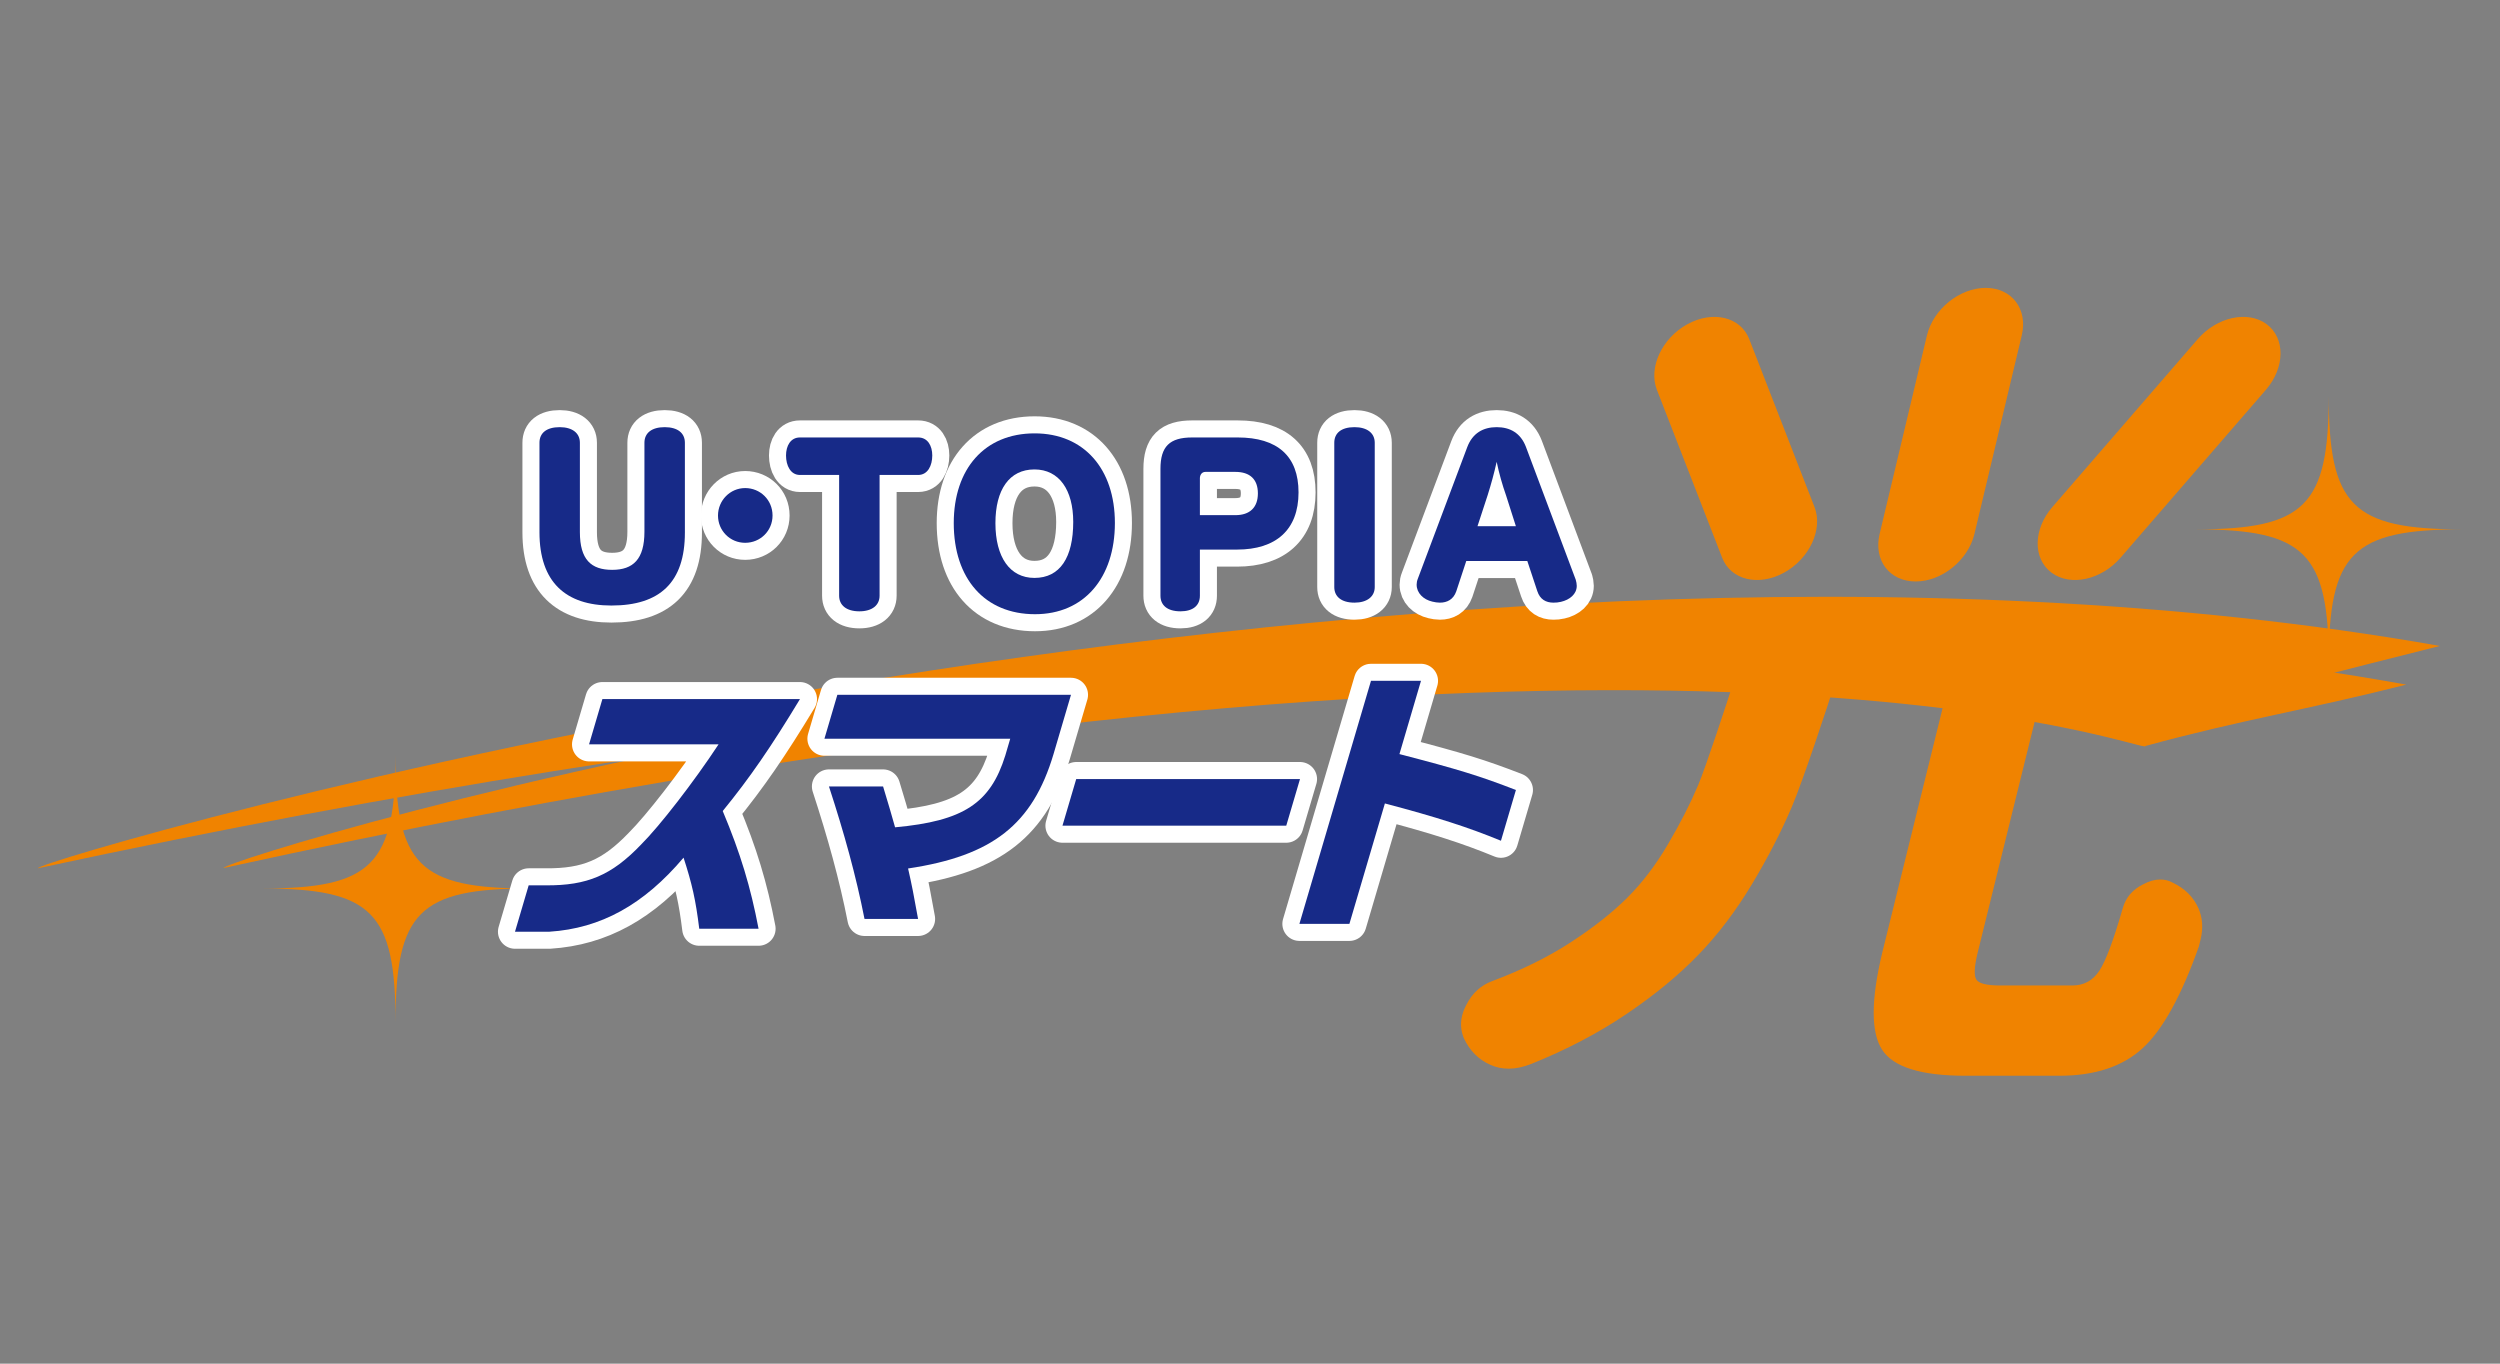
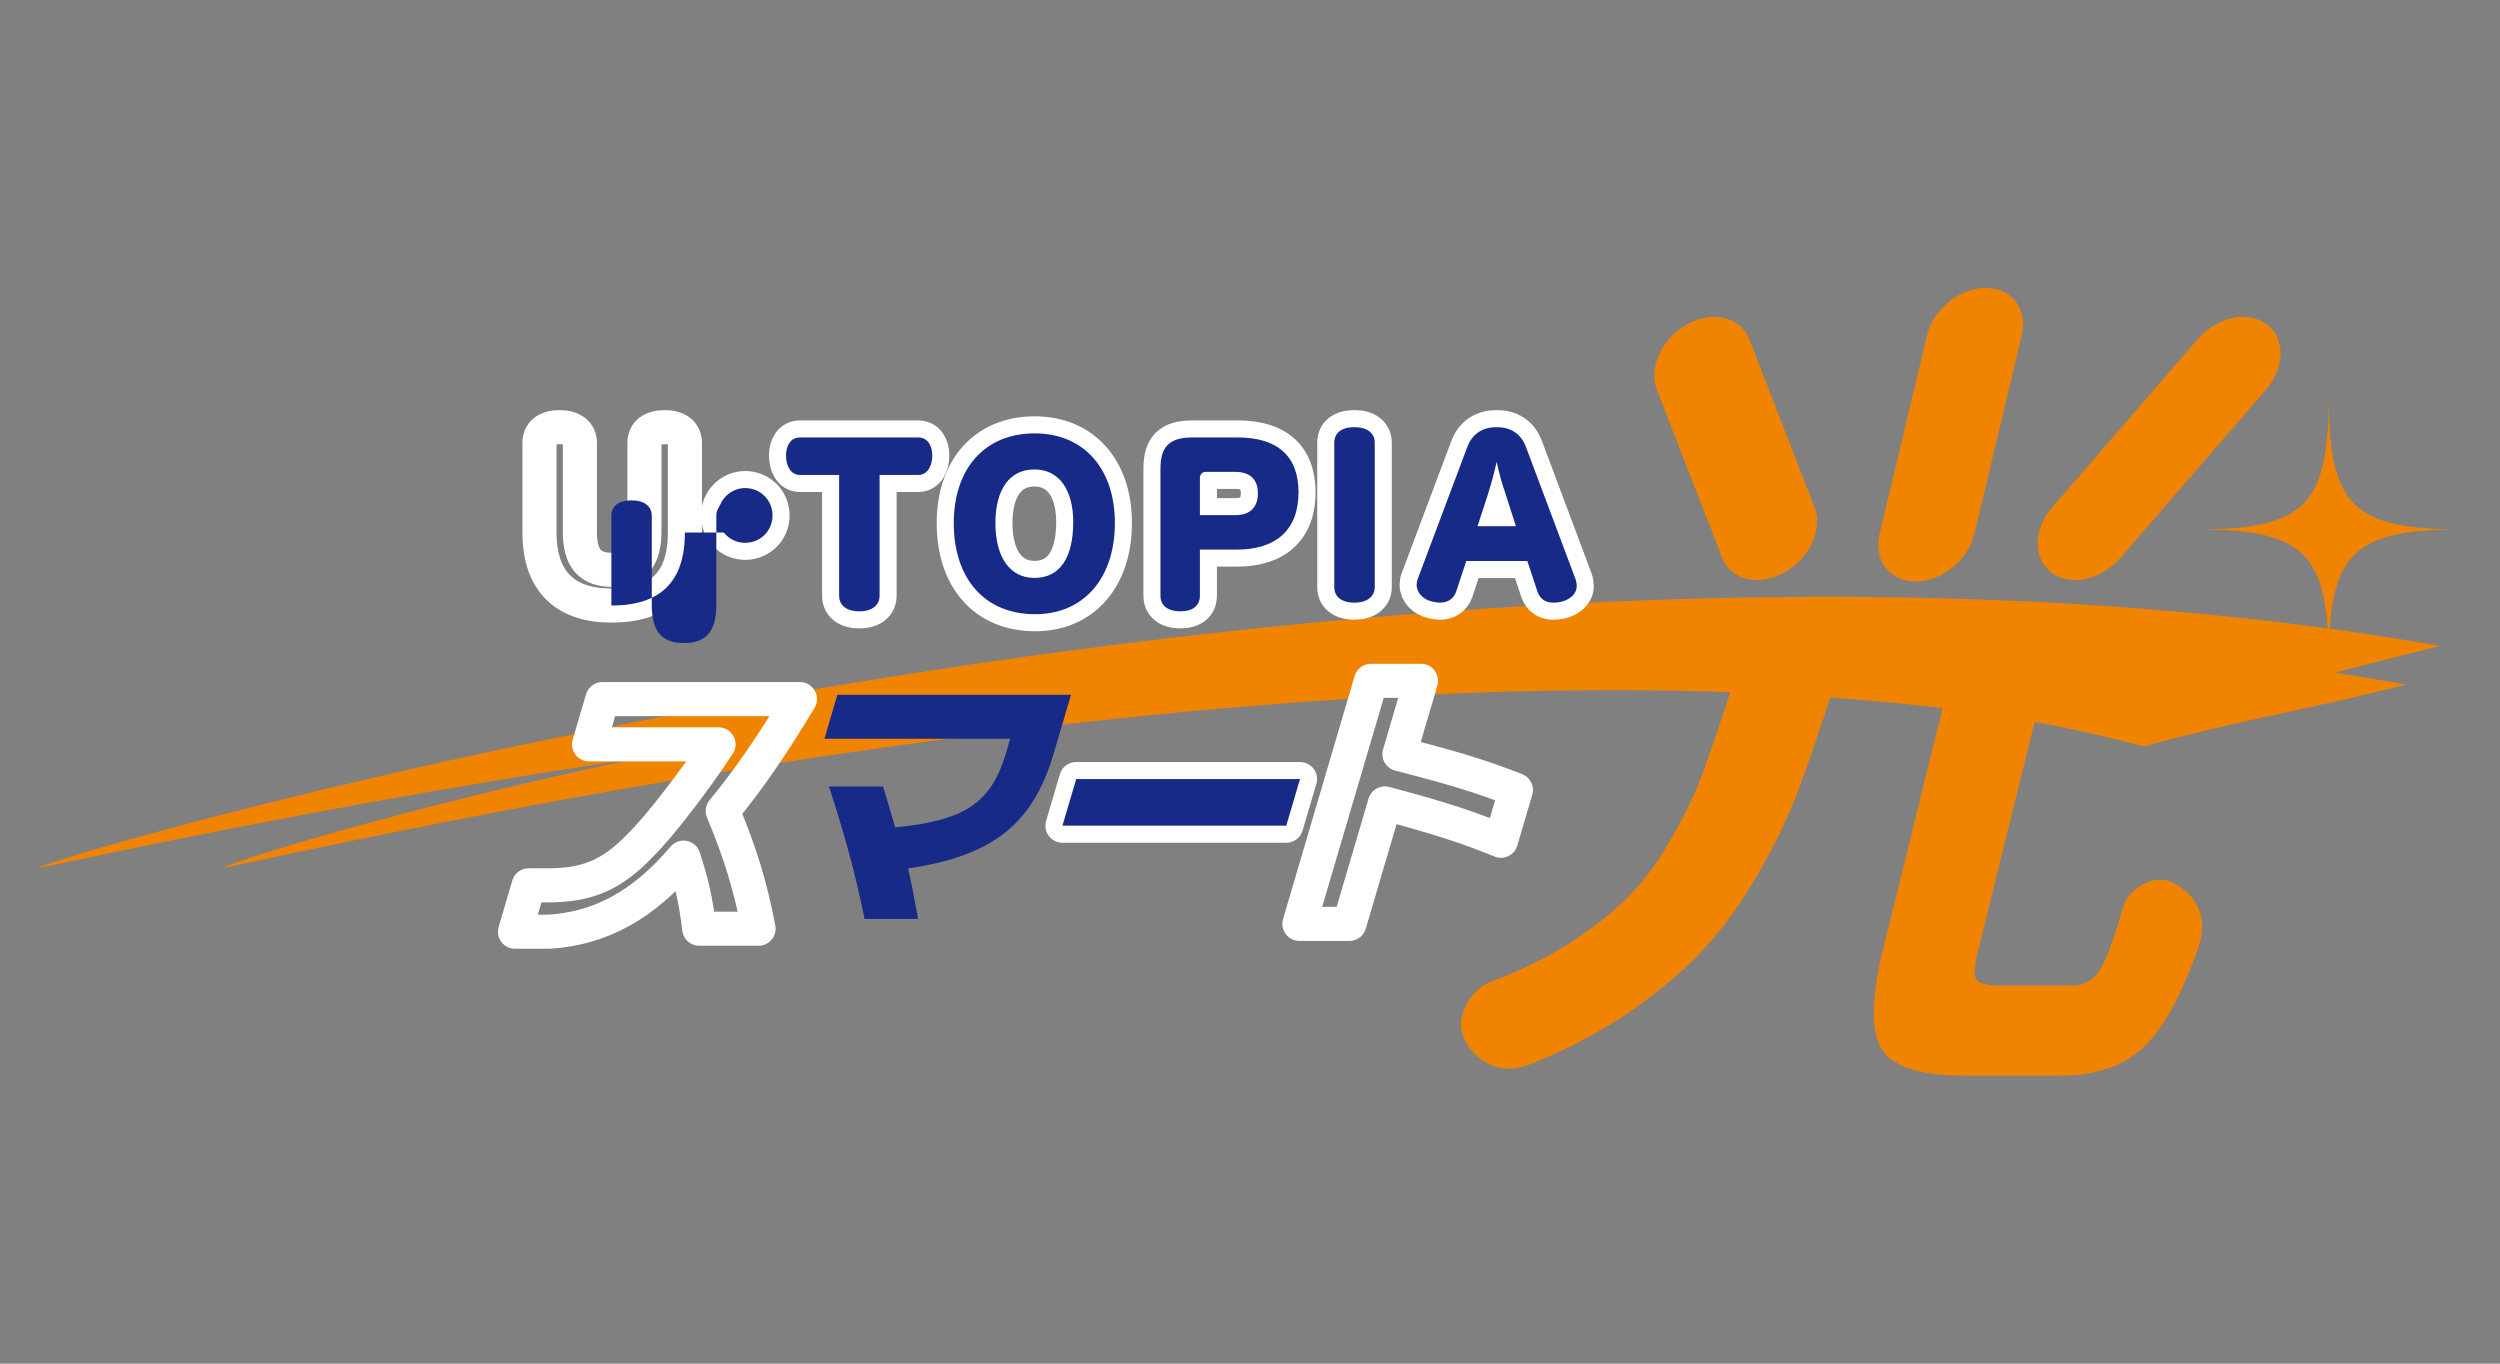
<svg xmlns="http://www.w3.org/2000/svg" version="1.1" id="レイヤー_1" x="0px" y="0px" width="660px" height="360px" viewBox="0 0 660 360" enable-background="new 0 0 660 360" xml:space="preserve">
  <rect x="0" y="0" width="660" height="360" fill="#808080" stroke="none" />
  <g>
    <path fill="#F08300" d="M650.001,139.75c-28.99,0-35.21,6.24-35.21,35.34c0-29.1-6.21-35.34-35.2-35.34   c28.99,0,35.2-6.23,35.2-35.34C614.791,133.52,621.011,139.75,650.001,139.75z" />
-     <path fill="#F08300" d="M139.63,234.561c-29,0-35.21,6.239-35.21,35.34c0-29.101-6.21-35.34-35.21-35.34   c29,0,35.21-6.23,35.21-35.34C104.42,228.33,110.63,234.561,139.63,234.561z" />
    <g>
      <path fill-rule="evenodd" clip-rule="evenodd" fill="#F08300" d="M540.171,178.3l-18.109,73.37c-0.891,3.73-0.971,6.08-0.23,7.051    c0.73,0.959,2.82,1.449,6.26,1.449h18.99c3.029,0,5.4-1.279,7.109-3.84c1.711-2.551,3.791-8.109,6.25-16.68    c0.801-2.76,2.601-4.84,5.41-6.221c1.57-0.83,3.051-1.24,4.42-1.24c1.24,0,2.34,0.281,3.311,0.83c3.22,1.521,5.5,3.801,6.84,6.84    c1.061,2.48,1.24,5.181,0.55,8.08l-0.45,1.86c-4.64,13.13-9.6,22.11-14.89,26.95c-5.28,4.83-12.601,7.25-21.96,7.25h-24.779    c-11.701,0-19.041-2.279-22-6.84c-2.98-4.561-2.98-13.061-0.021-25.49l18.11-73.37H540.171z M485.062,178.3    c-2.791,8.851-9.16,27.979-11.98,34.62c-2.82,6.63-6.34,13.471-10.57,20.51c-4.23,7.051-8.939,13.271-14.15,18.65    c-5.209,5.391-11.549,10.609-19.01,15.65c-7.47,5.039-15.85,9.43-25.129,13.16c-2.131,0.83-4.08,1.239-5.871,1.239    c-1.789,0-3.43-0.34-4.92-1.03c-3.109-1.379-5.439-3.729-6.99-7.05c-0.77-1.93-0.93-3.87-0.469-5.8    c0.229-0.971,0.6-1.939,1.109-2.9c1.58-3.18,3.949-5.32,7.1-6.43c7.711-2.9,14.541-6.279,20.49-10.15    c5.939-3.869,10.9-7.77,14.87-11.709c3.97-3.94,7.569-8.67,10.819-14.201c3.24-5.52,5.891-10.699,7.94-15.539    s7.72-22.11,9.921-29.021H485.062z" />
    </g>
    <path fill="#F08300" d="M505.741,153.51c-6.92,0-11.18-5.62-9.52-12.56l12.489-52.39c1.66-6.94,8.601-12.56,15.521-12.56   c6.91,0,11.17,5.62,9.51,12.56l-12.49,52.39C519.601,147.89,512.651,153.51,505.741,153.51z" />
    <path fill="#F08300" d="M470.981,151.19c-6.74,3.69-14.041,1.93-16.33-3.94l-17.23-44.33c-2.29-5.87,1.32-13.63,8.051-17.33   c6.739-3.69,14.039-1.93,16.329,3.94l17.229,44.33C481.321,139.73,477.711,147.49,470.981,151.19z" />
    <path fill="#F08300" d="M541.61,151.19c4.961,3.69,13.11,1.93,18.201-3.94l38.379-44.33c5.08-5.87,5.181-13.63,0.211-17.33   c-4.971-3.69-13.121-1.93-18.2,3.94l-38.38,44.33C536.731,139.73,536.642,147.49,541.61,151.19z" />
    <path fill="#F08300" d="M10.01,229.23C7.69,227.5,366.291,121.4,644.142,170.53c-26.381,6.6-52.641,13.4-78.781,20.41   C566.86,193.85,399.261,145.45,10.01,229.23z" />
    <path fill="#F08300" d="M59.041,229.16c-2.29-1.73,303.26-97.55,576.21-48.42c-25.91,6.6-43.17,9.189-68.85,16.199   C567.881,199.85,441.421,145.39,59.041,229.16z" />
    <g>
      <g>
        <g>
          <path fill-rule="evenodd" clip-rule="evenodd" fill="none" stroke="#FFFFFF" stroke-width="9" stroke-linecap="round" stroke-linejoin="round" stroke-miterlimit="10" d="      M155.51,196.51l3.52-11.949h52.16c-7.61,12.6-13.29,20.859-20.39,29.549c4.7,11.221,7.36,20.061,9.46,31.07h-15.66      c-0.93-7.609-1.91-11.88-4.14-18.76c-10.52,12.45-21.88,18.68-35.41,19.551h-9.09l3.61-12.24h4.54      c10.94,0.08,17.38-2.681,25.09-10.721c5.01-4.99,13.97-16.58,20.5-26.5H155.51z" />
-           <path fill-rule="evenodd" clip-rule="evenodd" fill="none" stroke="#FFFFFF" stroke-width="9" stroke-linecap="round" stroke-linejoin="round" stroke-miterlimit="10" d="      M221.061,183.43h61.68l-4.61,15.65c-5.55,18.609-16.13,26.87-38.4,30.199c0.98,4.271,1.52,7.091,2.64,13.32h-14.14      c-2.25-11.439-5.37-22.67-9.39-34.979h14.29l1.78,5.94c0.31,1.16,0.5,1.739,1.39,4.85c18.02-1.66,25.15-6.301,29.1-18.971      l1.3-4.42h-49.05L221.061,183.43z" />
          <polygon fill-rule="evenodd" clip-rule="evenodd" fill="none" stroke="#FFFFFF" stroke-width="9" stroke-linecap="round" stroke-linejoin="round" stroke-miterlimit="10" points="      343.201,205.67 339.571,217.98 280.491,217.98 284.121,205.67     " />
          <path fill-rule="evenodd" clip-rule="evenodd" fill="none" stroke="#FFFFFF" stroke-width="9" stroke-linecap="round" stroke-linejoin="round" stroke-miterlimit="10" d="      M375.142,179.74l-5.69,19.34c15.62,4.05,21.239,5.79,30.75,9.48l-3.95,13.399c-8.62-3.55-16.92-6.229-30.641-9.851      l-9.369,31.791h-13.2l18.899-64.16H375.142z" />
        </g>
        <g>
          <path fill-rule="evenodd" clip-rule="evenodd" fill="none" stroke="#FFFFFF" stroke-width="9" stroke-linecap="round" stroke-linejoin="round" stroke-miterlimit="10" d="      M180.811,140.59c0,13.15-6.58,19.27-19.41,19.27c-12.08,0-18.98-6.22-18.98-19.32v-23.66c0-2.54,1.83-4.11,5.34-4.11      c3.34,0,5.33,1.57,5.33,4.11v23.6c0,7.26,2.97,9.96,8.52,9.96c5.56,0,8.52-2.81,8.52-10.06v-23.5c0-2.54,1.89-4.11,5.34-4.11      c3.45,0,5.34,1.57,5.34,4.11V140.59z" />
          <path fill-rule="evenodd" clip-rule="evenodd" fill="none" stroke="#FFFFFF" stroke-width="9" stroke-linecap="round" stroke-linejoin="round" stroke-miterlimit="10" d="      M203.951,136.1c0,4-3.19,7.2-7.23,7.2c-3.99,0-7.17-3.2-7.17-7.2c0-3.95,3.18-7.25,7.17-7.25      C200.71,128.85,203.951,131.99,203.951,136.1z" />
          <path fill-rule="evenodd" clip-rule="evenodd" fill="none" stroke="#FFFFFF" stroke-width="9" stroke-linecap="round" stroke-linejoin="round" stroke-miterlimit="10" d="      M232.21,157.27c0,2.49-1.95,4.12-5.34,4.12c-3.45,0-5.34-1.63-5.34-4.12v-31.88h-10.35c-2.48,0-3.67-2.49-3.67-5.14      c0-2.54,1.19-4.76,3.67-4.76h31.22c2.53,0,3.72,2.22,3.72,4.76c0,2.65-1.19,5.14-3.72,5.14h-10.19V157.27z" />
          <path fill-rule="evenodd" clip-rule="evenodd" fill="none" stroke="#FFFFFF" stroke-width="9" stroke-linecap="round" stroke-linejoin="round" stroke-miterlimit="10" d="      M262.791,138.11c0,8.99,3.82,14.46,10.3,14.46c6.74,0,10.24-5.36,10.24-14.78c0-8.45-3.72-13.86-10.24-13.86      C266.451,123.93,262.791,129.29,262.791,138.11z M294.331,138.06c0,14.51-8.14,24.09-21.08,24.09      c-13.27,0-21.46-9.37-21.46-24.04c0-14.34,8.14-23.7,21.35-23.7C286.19,114.41,294.331,123.82,294.331,138.06z" />
          <path fill-rule="evenodd" clip-rule="evenodd" fill="none" stroke="#FFFFFF" stroke-width="9" stroke-linecap="round" stroke-linejoin="round" stroke-miterlimit="10" d="      M318.221,124.58c-0.91,0-1.45,0.76-1.45,1.68V136h9.38c3.77,0,5.931-2,5.931-5.74c0-3.73-2.101-5.68-5.931-5.68H318.221z       M326.741,115.49c10.52,0,16.071,4.92,16.071,14.5c0,9.91-5.98,15.1-16.231,15.1h-9.81v12.18c0,2.55-1.78,4.12-5.13,4.12      c-3.5,0-5.28-1.63-5.28-4.12v-33.5c0-5.9,2.43-8.28,8.36-8.28H326.741z" />
          <path fill-rule="evenodd" clip-rule="evenodd" fill="none" stroke="#FFFFFF" stroke-width="9" stroke-linecap="round" stroke-linejoin="round" stroke-miterlimit="10" d="      M362.931,154.99c0,2.49-2,4.11-5.34,4.11c-3.5,0-5.34-1.62-5.34-4.11v-38.11c0-2.54,1.84-4.11,5.34-4.11      c3.34,0,5.34,1.57,5.34,4.11V154.99z" />
          <path fill-rule="evenodd" clip-rule="evenodd" fill="none" stroke="#FFFFFF" stroke-width="9" stroke-linecap="round" stroke-linejoin="round" stroke-miterlimit="10" d="      M397.601,130.79c-0.97-2.76-1.83-5.73-2.479-8.87c-0.7,3.14-1.45,5.84-2.37,8.77l-2.689,8.22h10.129L397.601,130.79z       M384.451,156.12c-0.761,2.17-2.431,2.98-4.32,2.98c-0.64,0-1.34-0.11-1.989-0.27c-2.371-0.54-4.15-2.27-4.15-4.49      c0-0.49,0.1-1.03,0.32-1.57l13.049-34.75c1.4-3.68,4.211-5.25,7.761-5.25c3.51,0,6.31,1.52,7.72,5.2l13.15,35.07      c0.16,0.6,0.27,1.08,0.27,1.62c0,2.17-1.83,3.69-4.199,4.23c-0.65,0.16-1.301,0.21-1.951,0.21c-1.989,0-3.549-0.86-4.26-3.03      l-2.64-7.96h-16.12L384.451,156.12z" />
        </g>
      </g>
      <g>
        <g>
-           <path fill-rule="evenodd" clip-rule="evenodd" fill="#172A88" d="M155.51,196.51l3.52-11.949h52.16      c-7.61,12.6-13.29,20.859-20.39,29.549c4.7,11.221,7.36,20.061,9.46,31.07h-15.66c-0.93-7.609-1.91-11.88-4.14-18.76      c-10.52,12.45-21.88,18.68-35.41,19.551h-9.09l3.61-12.24h4.54c10.94,0.08,17.38-2.681,25.09-10.721      c5.01-4.99,13.97-16.58,20.5-26.5H155.51z" />
          <path fill-rule="evenodd" clip-rule="evenodd" fill="#172A88" d="M221.061,183.43h61.68l-4.61,15.65      c-5.55,18.609-16.13,26.87-38.4,30.199c0.98,4.271,1.52,7.091,2.64,13.32h-14.14c-2.25-11.439-5.37-22.67-9.39-34.979h14.29      l1.78,5.94c0.31,1.16,0.5,1.739,1.39,4.85c18.02-1.66,25.15-6.301,29.1-18.971l1.3-4.42h-49.05L221.061,183.43z" />
          <polygon fill-rule="evenodd" clip-rule="evenodd" fill="#172A88" points="343.201,205.67 339.571,217.98 280.491,217.98       284.121,205.67     " />
-           <path fill-rule="evenodd" clip-rule="evenodd" fill="#172A88" d="M375.142,179.74l-5.69,19.34      c15.62,4.05,21.239,5.79,30.75,9.48l-3.95,13.399c-8.62-3.55-16.92-6.229-30.641-9.851l-9.369,31.791h-13.2l18.899-64.16      H375.142z" />
        </g>
        <g>
-           <path fill-rule="evenodd" clip-rule="evenodd" fill="#172A88" d="M180.811,140.59c0,13.15-6.58,19.27-19.41,19.27      c-12.08,0-18.98-6.22-18.98-19.32v-23.66c0-2.54,1.83-4.11,5.34-4.11c3.34,0,5.33,1.57,5.33,4.11v23.6      c0,7.26,2.97,9.96,8.52,9.96c5.56,0,8.52-2.81,8.52-10.06v-23.5c0-2.54,1.89-4.11,5.34-4.11c3.45,0,5.34,1.57,5.34,4.11V140.59z      " />
+           <path fill-rule="evenodd" clip-rule="evenodd" fill="#172A88" d="M180.811,140.59c0,13.15-6.58,19.27-19.41,19.27      v-23.66c0-2.54,1.83-4.11,5.34-4.11c3.34,0,5.33,1.57,5.33,4.11v23.6      c0,7.26,2.97,9.96,8.52,9.96c5.56,0,8.52-2.81,8.52-10.06v-23.5c0-2.54,1.89-4.11,5.34-4.11c3.45,0,5.34,1.57,5.34,4.11V140.59z      " />
          <path fill-rule="evenodd" clip-rule="evenodd" fill="#172A88" d="M203.951,136.1c0,4-3.19,7.2-7.23,7.2      c-3.99,0-7.17-3.2-7.17-7.2c0-3.95,3.18-7.25,7.17-7.25C200.71,128.85,203.951,131.99,203.951,136.1z" />
          <path fill-rule="evenodd" clip-rule="evenodd" fill="#172A88" d="M232.21,157.27c0,2.49-1.95,4.12-5.34,4.12      c-3.45,0-5.34-1.63-5.34-4.12v-31.88h-10.35c-2.48,0-3.67-2.49-3.67-5.14c0-2.54,1.19-4.76,3.67-4.76h31.22      c2.53,0,3.72,2.22,3.72,4.76c0,2.65-1.19,5.14-3.72,5.14h-10.19V157.27z" />
          <path fill-rule="evenodd" clip-rule="evenodd" fill="#172A88" d="M262.791,138.11c0,8.99,3.82,14.46,10.3,14.46      c6.74,0,10.24-5.36,10.24-14.78c0-8.45-3.72-13.86-10.24-13.86C266.451,123.93,262.791,129.29,262.791,138.11z M294.331,138.06      c0,14.51-8.14,24.09-21.08,24.09c-13.27,0-21.46-9.37-21.46-24.04c0-14.34,8.14-23.7,21.35-23.7      C286.19,114.41,294.331,123.82,294.331,138.06z" />
          <path fill-rule="evenodd" clip-rule="evenodd" fill="#172A88" d="M318.221,124.58c-0.91,0-1.45,0.76-1.45,1.68V136h9.38      c3.77,0,5.931-2,5.931-5.74c0-3.73-2.101-5.68-5.931-5.68H318.221z M326.741,115.49c10.52,0,16.071,4.92,16.071,14.5      c0,9.91-5.98,15.1-16.231,15.1h-9.81v12.18c0,2.55-1.78,4.12-5.13,4.12c-3.5,0-5.28-1.63-5.28-4.12v-33.5      c0-5.9,2.43-8.28,8.36-8.28H326.741z" />
          <path fill-rule="evenodd" clip-rule="evenodd" fill="#172A88" d="M362.931,154.99c0,2.49-2,4.11-5.34,4.11      c-3.5,0-5.34-1.62-5.34-4.11v-38.11c0-2.54,1.84-4.11,5.34-4.11c3.34,0,5.34,1.57,5.34,4.11V154.99z" />
          <path fill-rule="evenodd" clip-rule="evenodd" fill="#172A88" d="M397.601,130.79c-0.97-2.76-1.83-5.73-2.479-8.87      c-0.7,3.14-1.45,5.84-2.37,8.77l-2.689,8.22h10.129L397.601,130.79z M384.451,156.12c-0.761,2.17-2.431,2.98-4.32,2.98      c-0.64,0-1.34-0.11-1.989-0.27c-2.371-0.54-4.15-2.27-4.15-4.49c0-0.49,0.1-1.03,0.32-1.57l13.049-34.75      c1.4-3.68,4.211-5.25,7.761-5.25c3.51,0,6.31,1.52,7.72,5.2l13.15,35.07c0.16,0.6,0.27,1.08,0.27,1.62      c0,2.17-1.83,3.69-4.199,4.23c-0.65,0.16-1.301,0.21-1.951,0.21c-1.989,0-3.549-0.86-4.26-3.03l-2.64-7.96h-16.12      L384.451,156.12z" />
        </g>
      </g>
    </g>
  </g>
</svg>